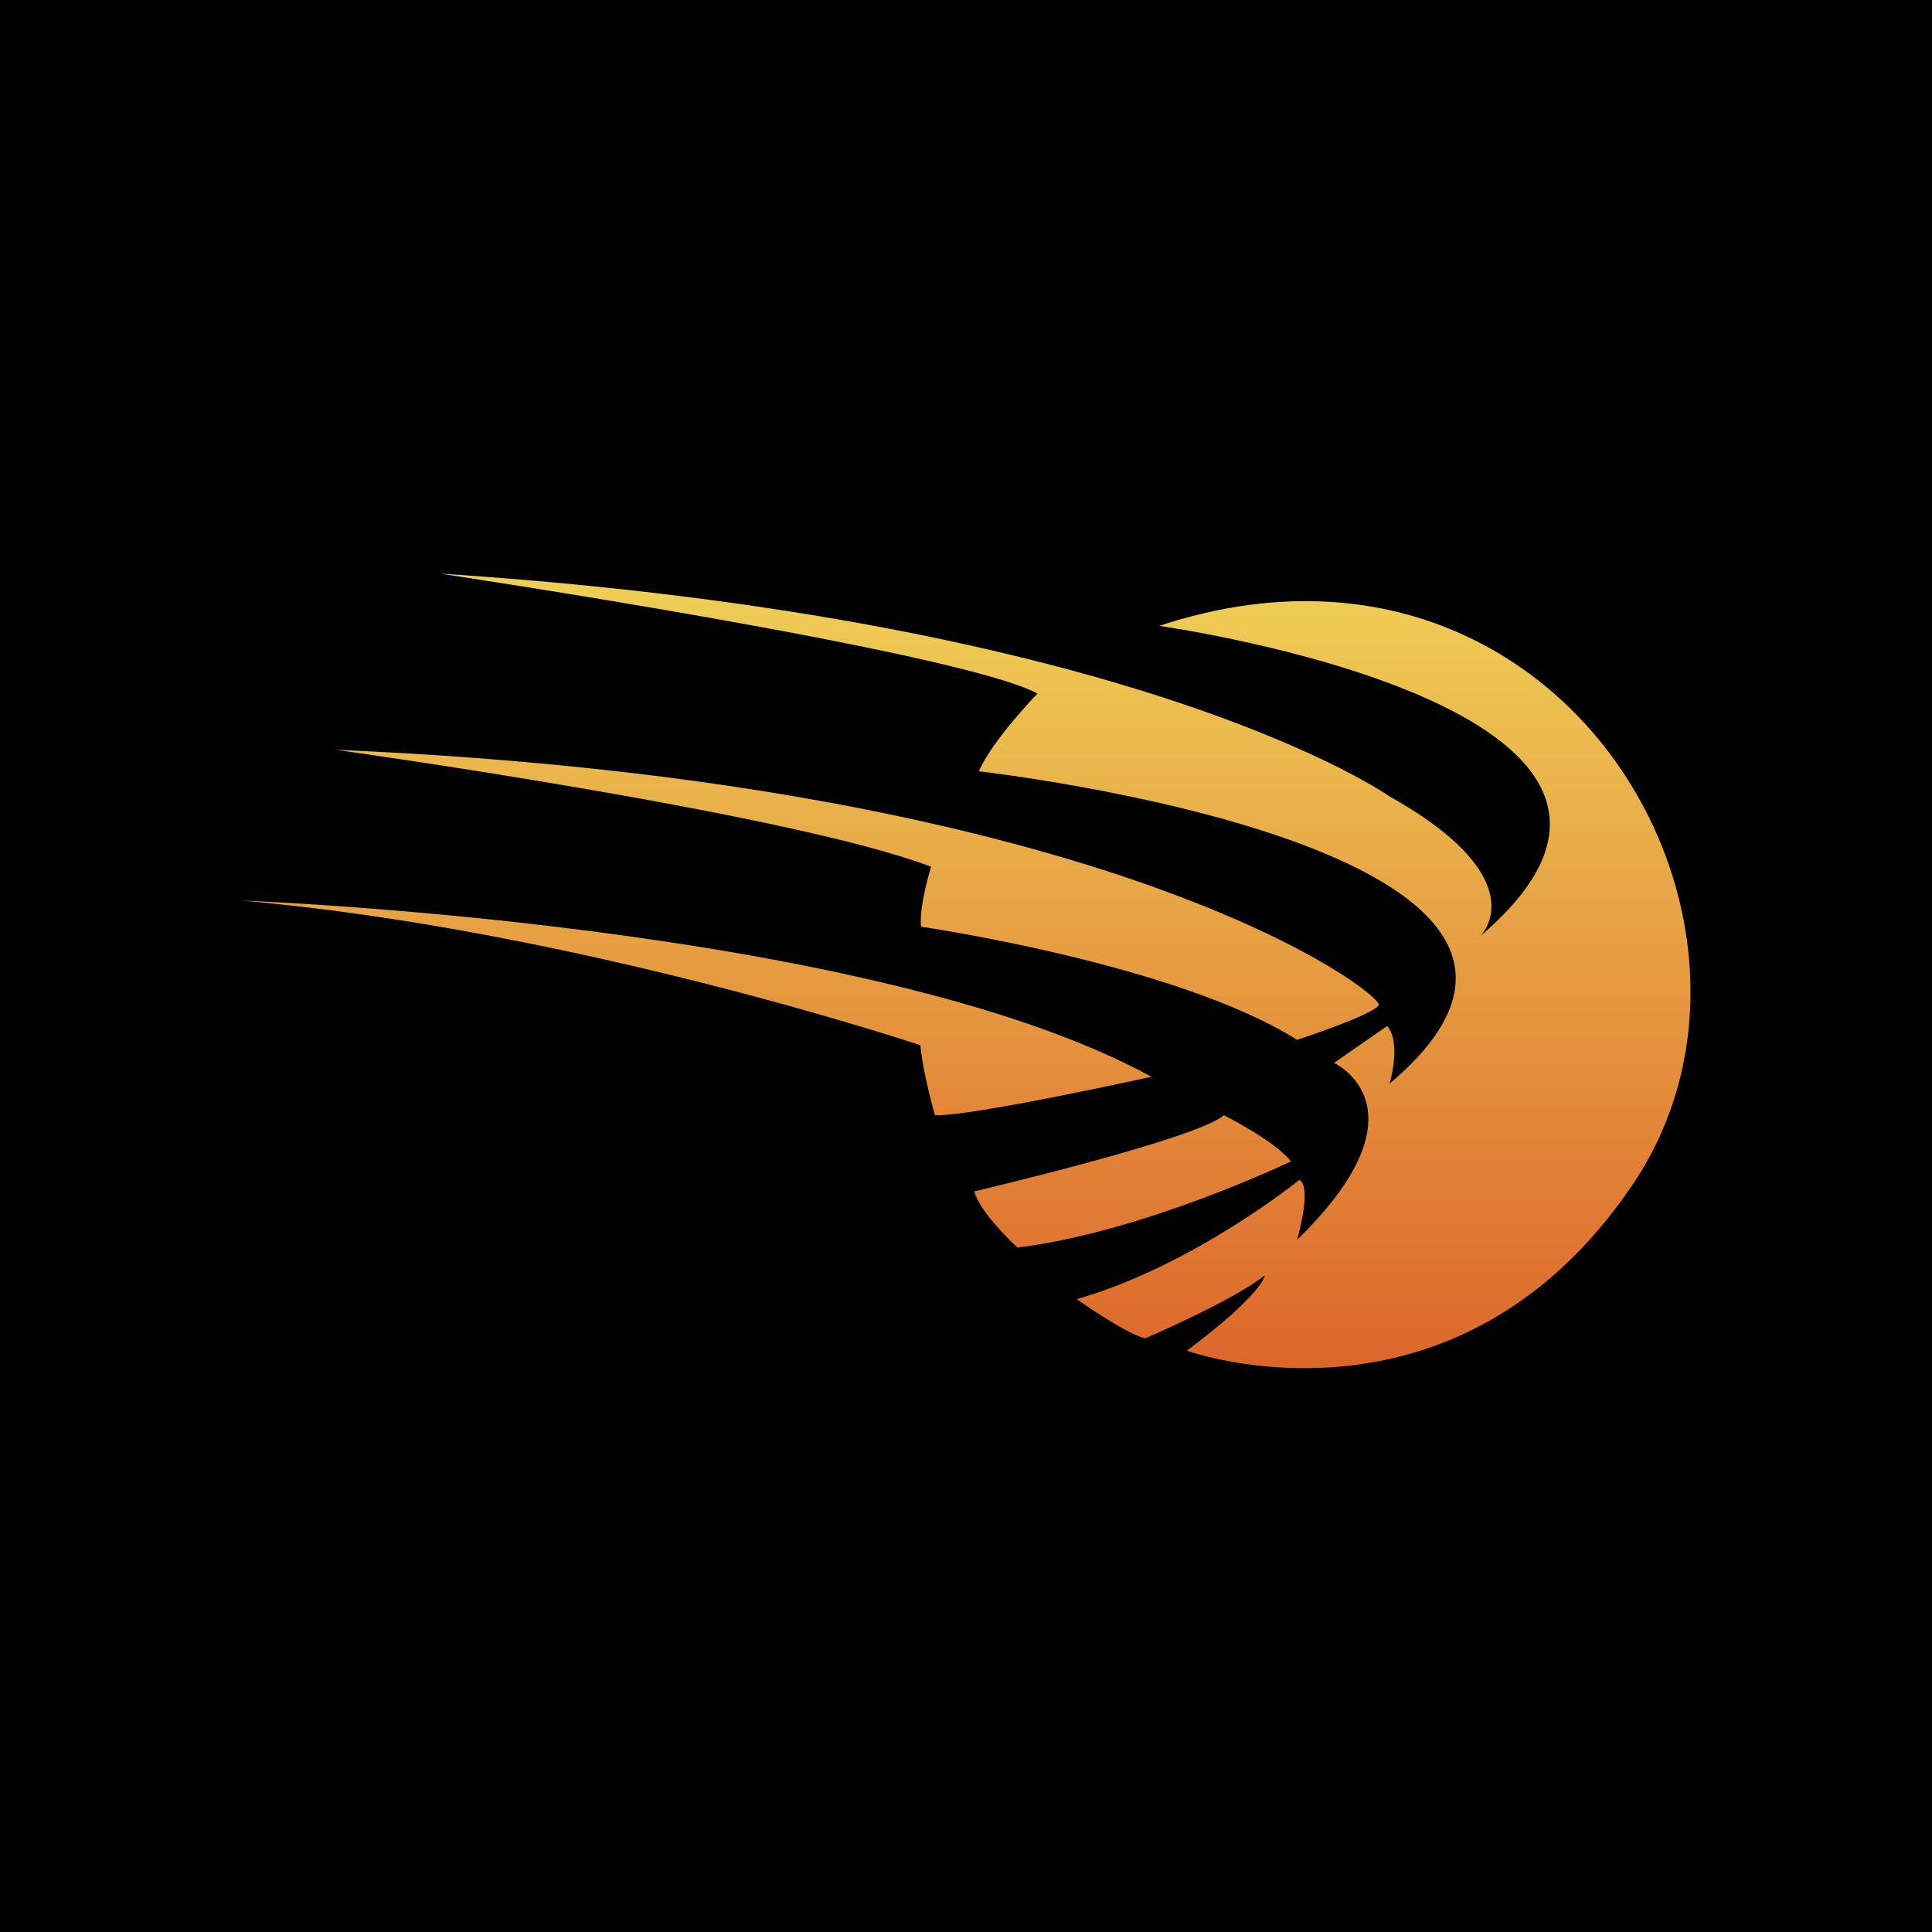
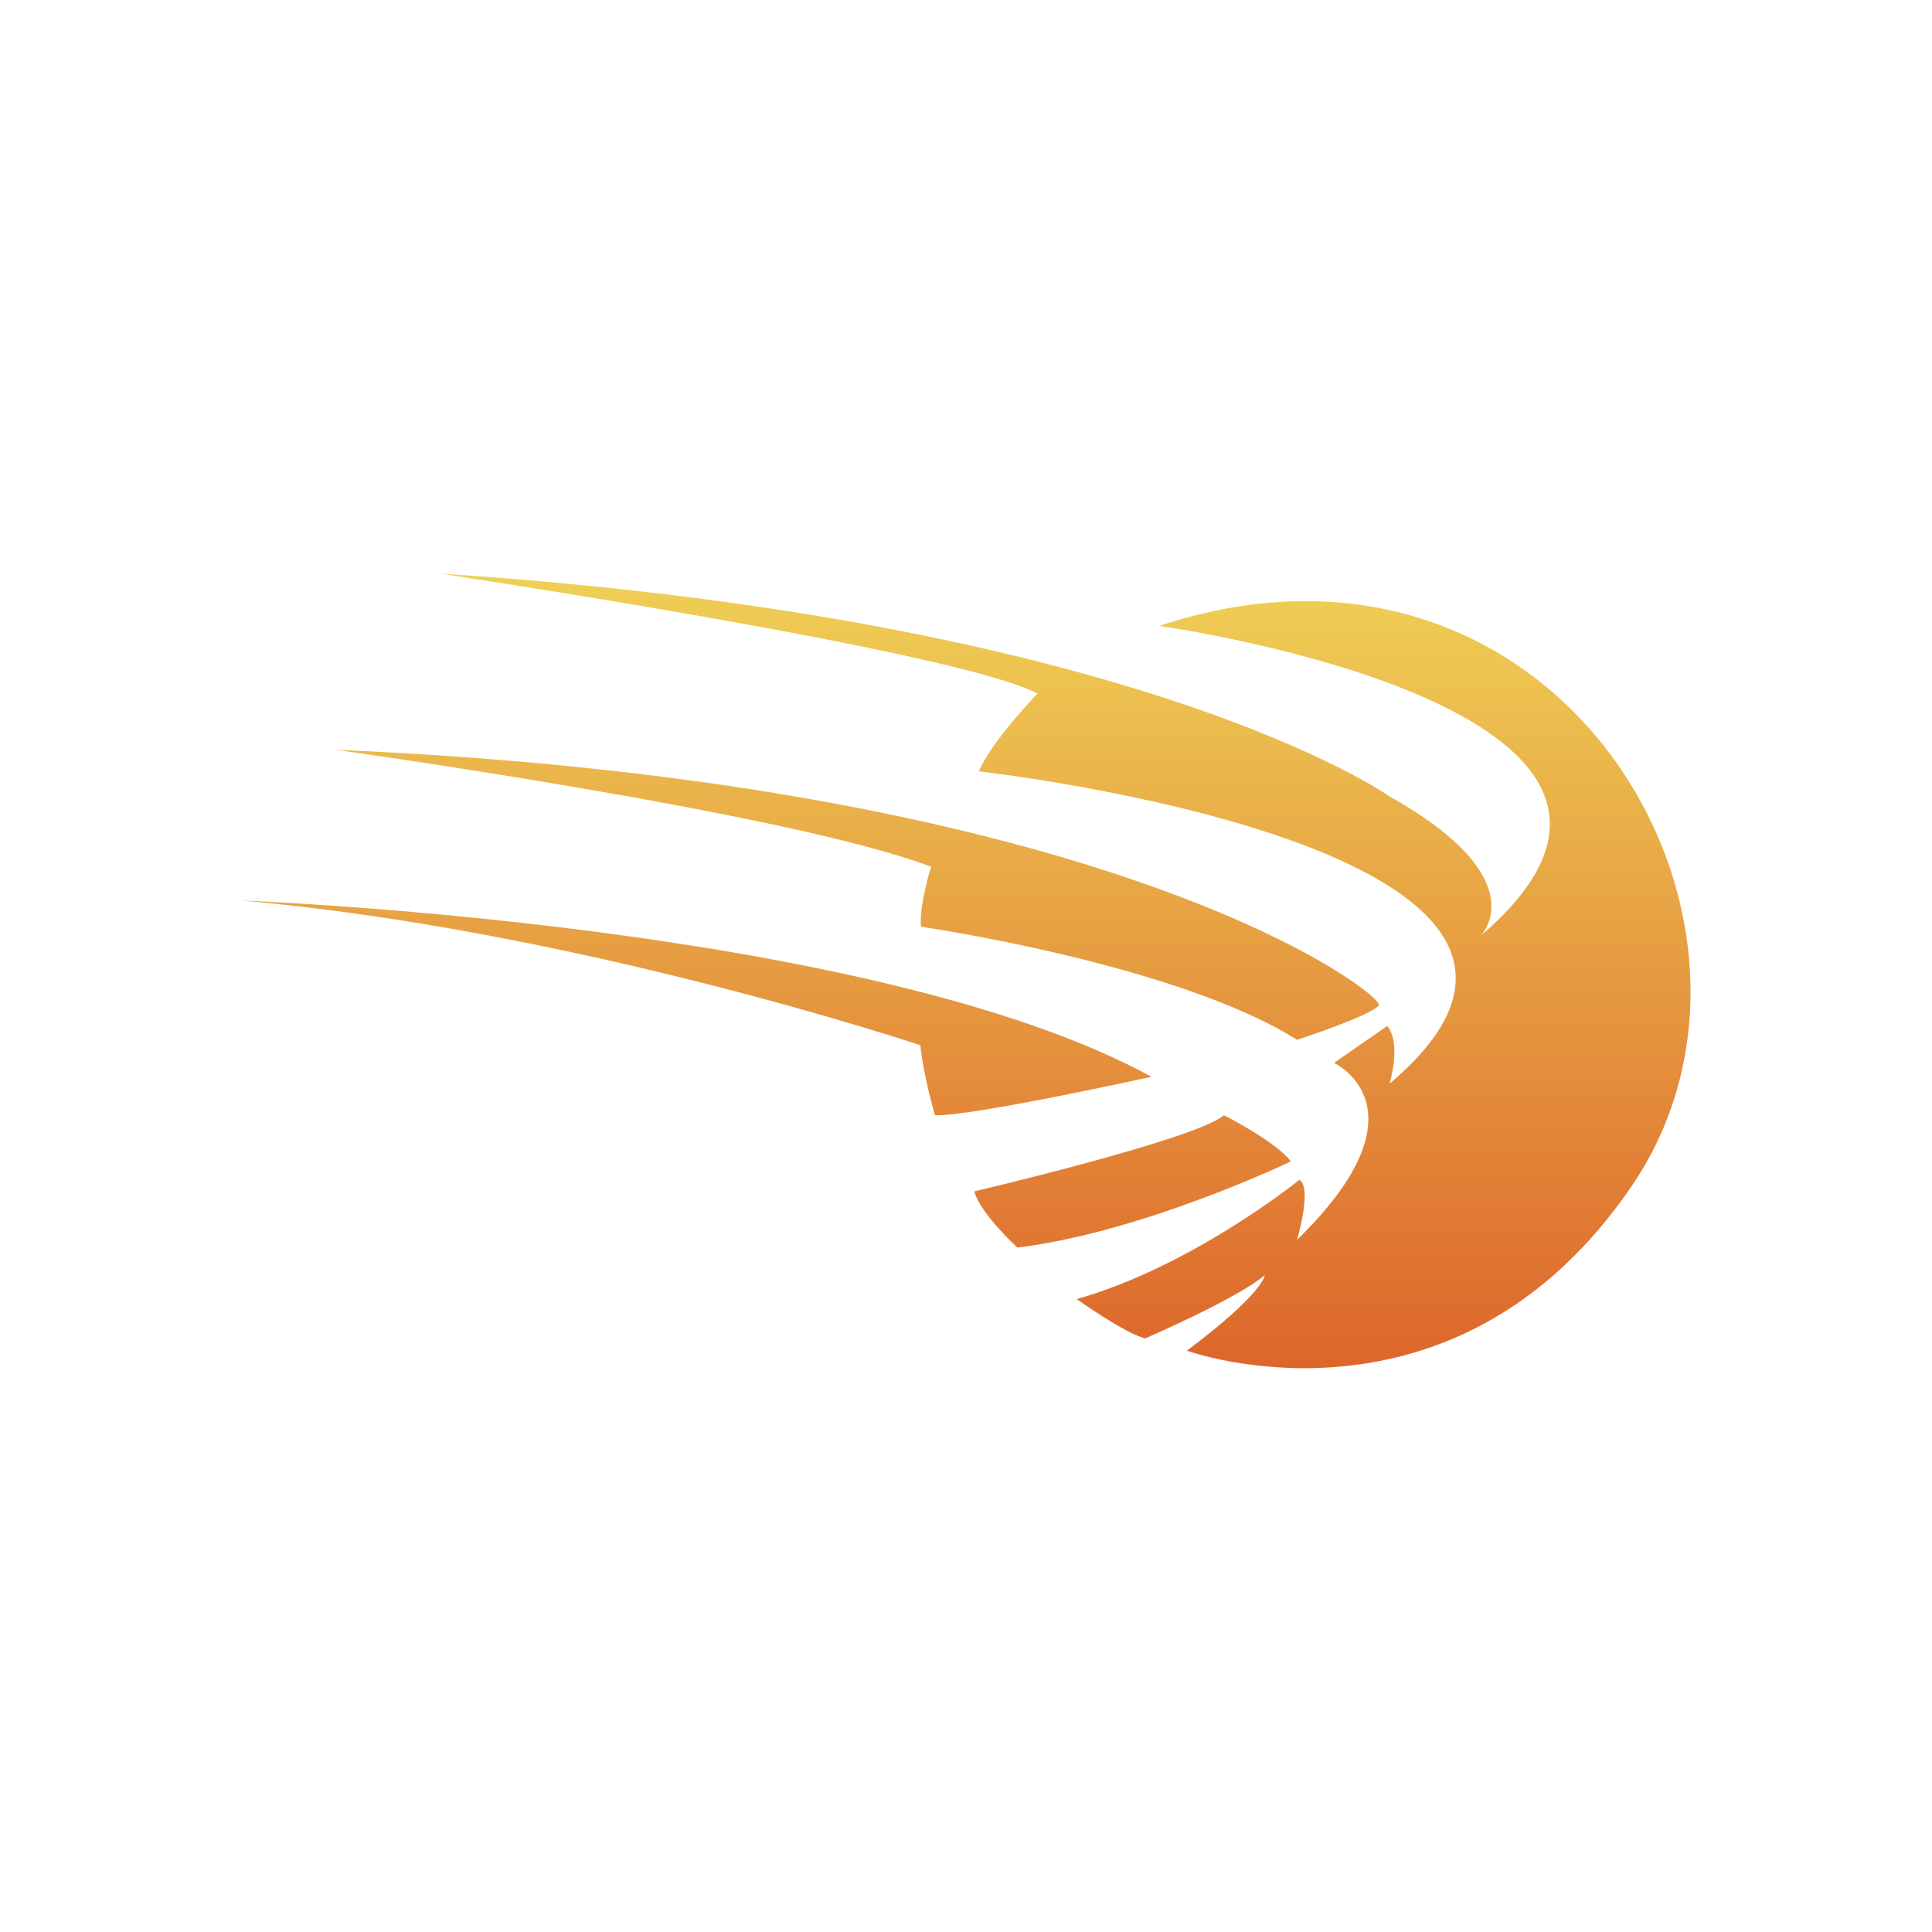
<svg xmlns="http://www.w3.org/2000/svg" width="64" height="64" viewBox="0 0 64 64" fill="none">
-   <rect width="64" height="64" fill="black" />
  <g clip-path="url(#clip0_34_7571)">
    <path d="M8 29.832C19.077 30.801 30.487 34.624 30.487 34.624C30.589 35.643 30.972 36.943 30.972 36.943C32.146 36.994 38.143 35.669 38.143 35.669C28.878 30.597 8 29.832 8 29.832ZM40.543 36.943C39.65 37.733 32.273 39.467 32.273 39.467C32.477 40.206 33.702 41.327 33.702 41.327C37.888 40.817 42.763 38.472 42.763 38.472C42.227 37.785 40.543 36.943 40.543 36.943ZM42.967 34.446C42.967 34.446 45.468 33.63 45.672 33.298C45.877 32.967 36.893 25.933 11.115 24.837C11.115 24.837 26.173 26.927 30.844 28.711C30.844 28.711 30.436 30.011 30.511 30.699C30.511 30.699 38.96 31.922 42.967 34.446ZM54.07 39.263C48.174 47.954 39.317 44.743 39.317 44.743C41.87 42.831 41.896 42.245 41.896 42.245C40.95 43.035 37.939 44.335 37.939 44.335C37.276 44.182 35.668 43.035 35.668 43.035C39.521 41.939 43.044 39.084 43.044 39.084C43.478 39.339 42.967 41.072 42.967 41.072C47.434 36.714 44.192 35.21 44.192 35.21L45.954 33.987C46.439 34.573 46.031 35.898 46.031 35.898C55.245 28.125 32.426 25.55 32.426 25.55C32.86 24.531 34.367 22.976 34.367 22.976C31.788 21.574 14.561 19 14.561 19C37.71 20.504 46.005 26.366 46.005 26.366C50.957 29.144 49.042 31.005 49.042 31.005C57.873 23.46 38.399 20.733 38.399 20.733C51.671 16.349 59.967 30.571 54.07 39.263Z" fill="url(#paint0_linear_34_7571)" />
  </g>
  <defs>
    <linearGradient id="paint0_linear_34_7571" x1="32" y1="19" x2="32" y2="45.322" gradientUnits="userSpaceOnUse">
      <stop stop-color="#EFD056" />
      <stop offset="2.2e-07" stop-color="#EFD056" />
      <stop offset="1" stop-color="#DD662B" />
    </linearGradient>
    <clipPath id="clip0_34_7571">
      <rect width="48" height="26.323" fill="white" transform="translate(8 19)" />
    </clipPath>
  </defs>
</svg>